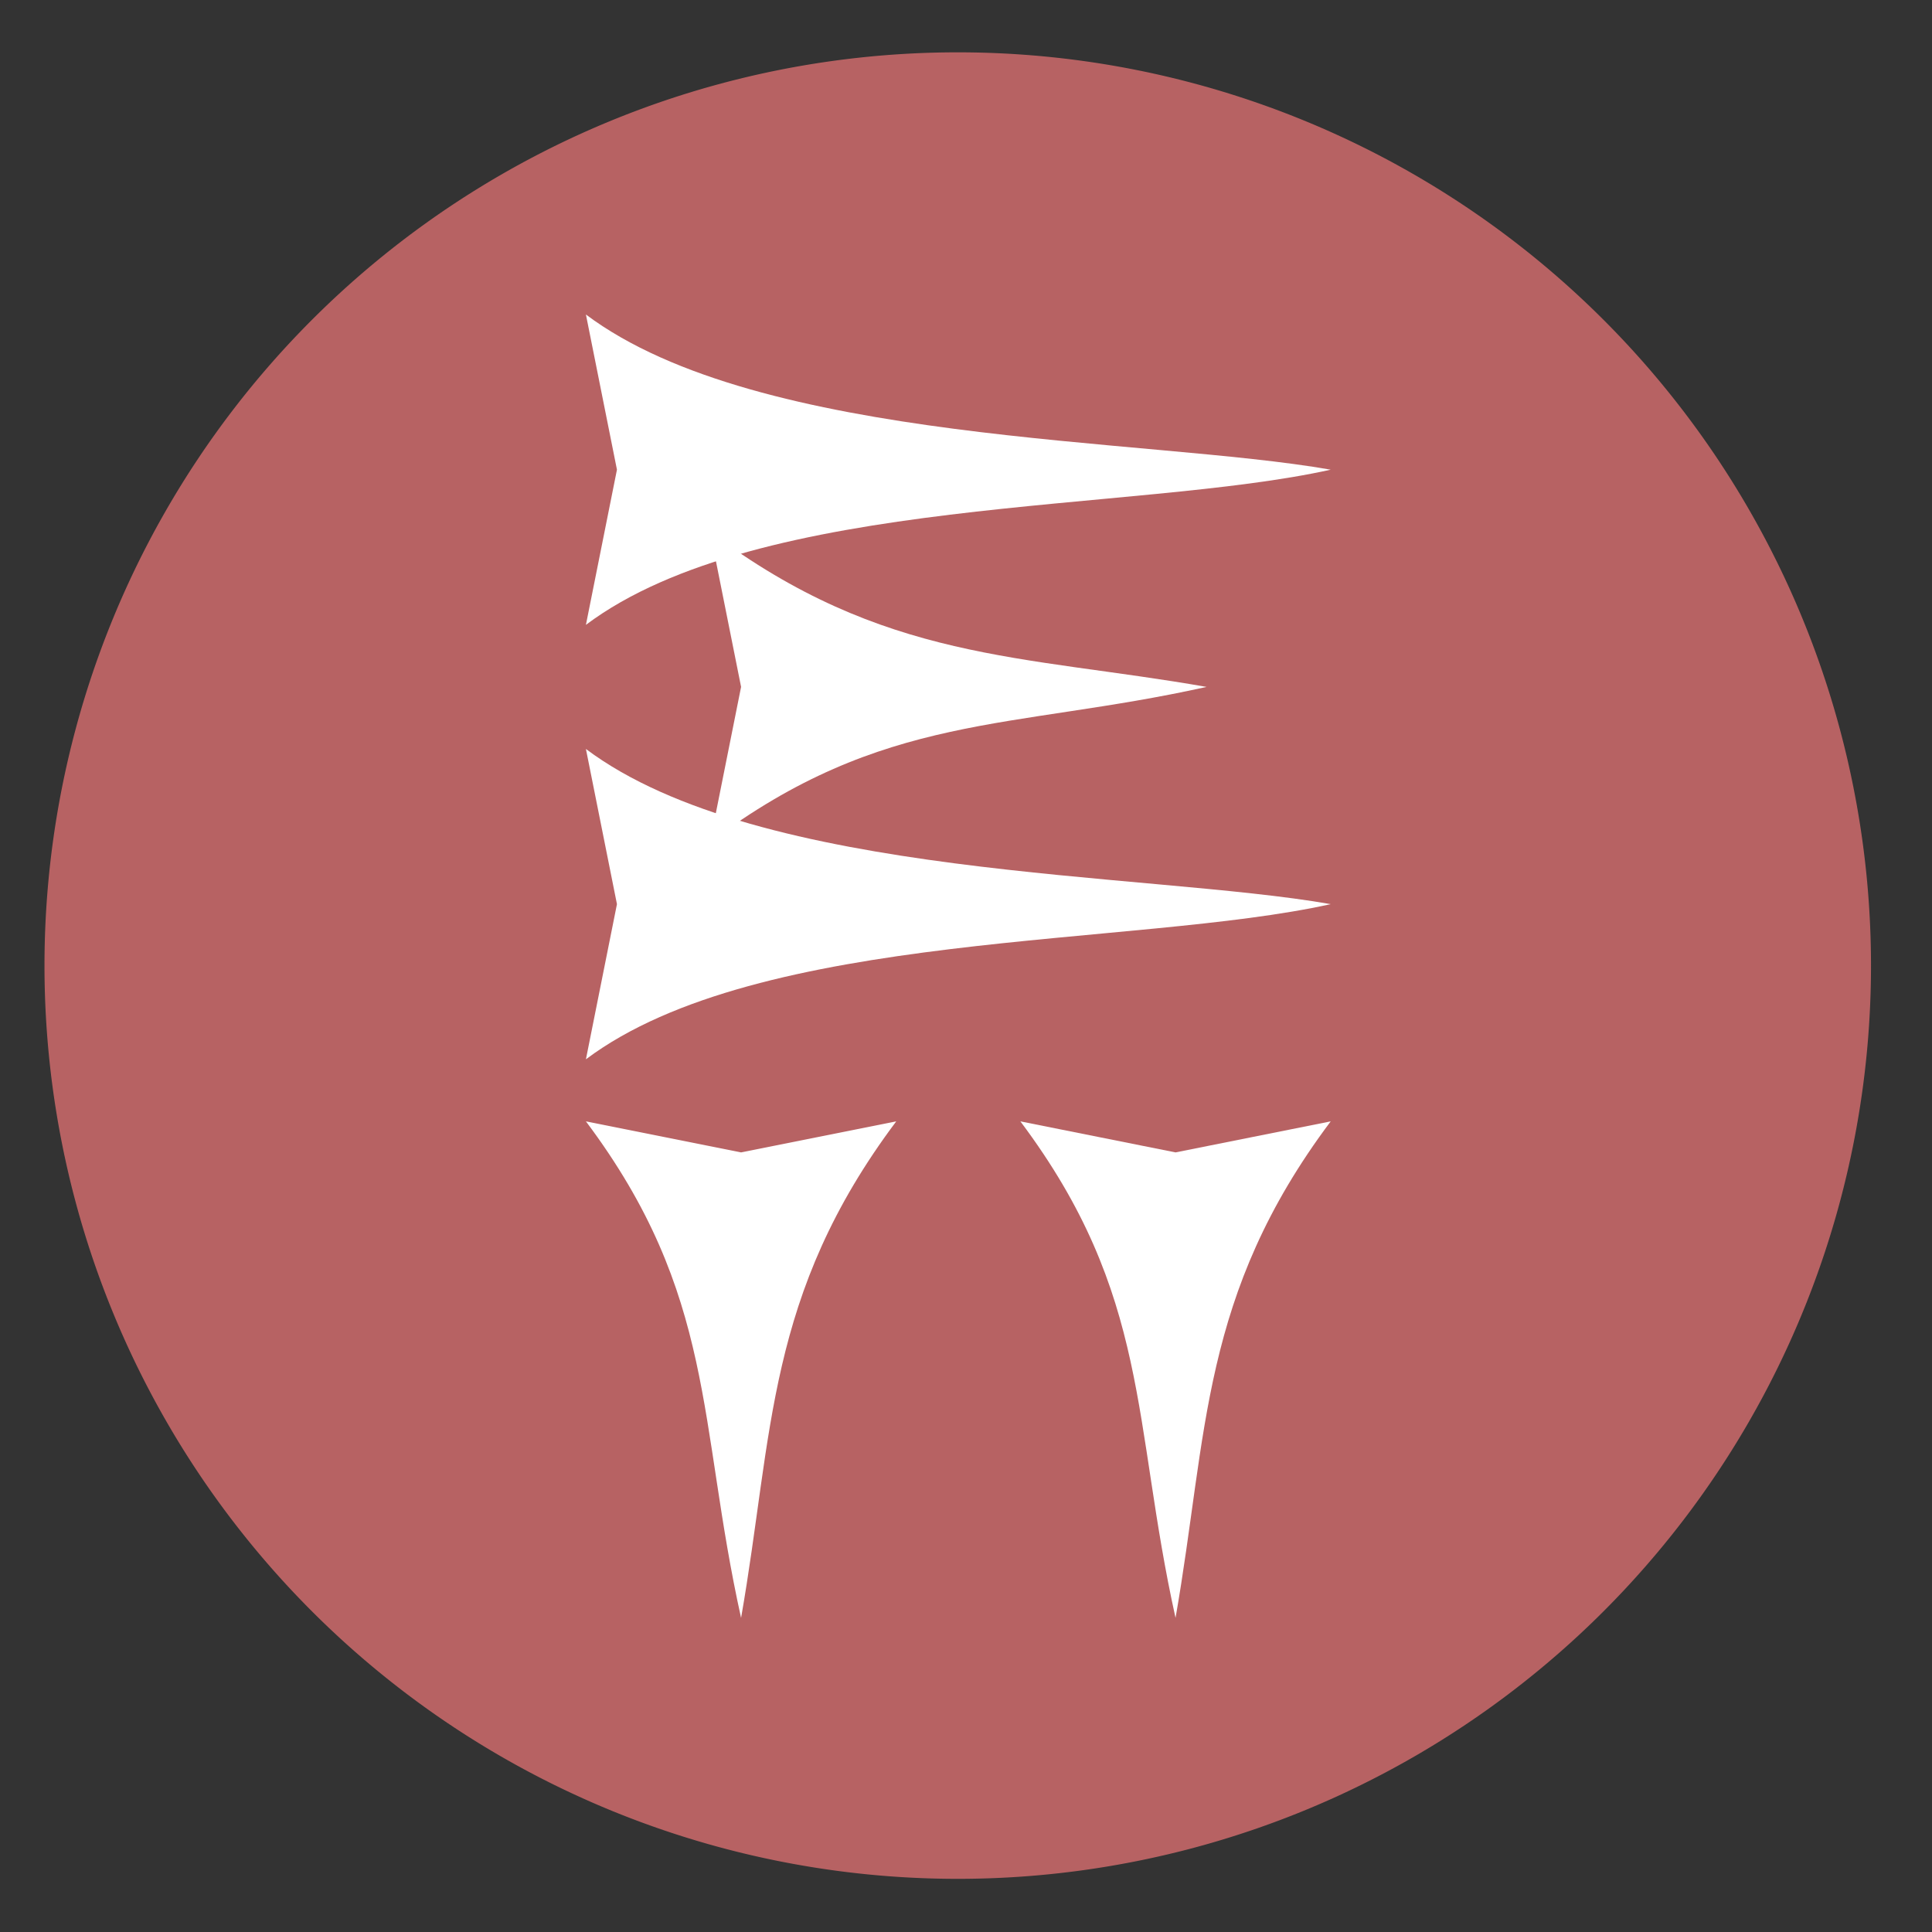
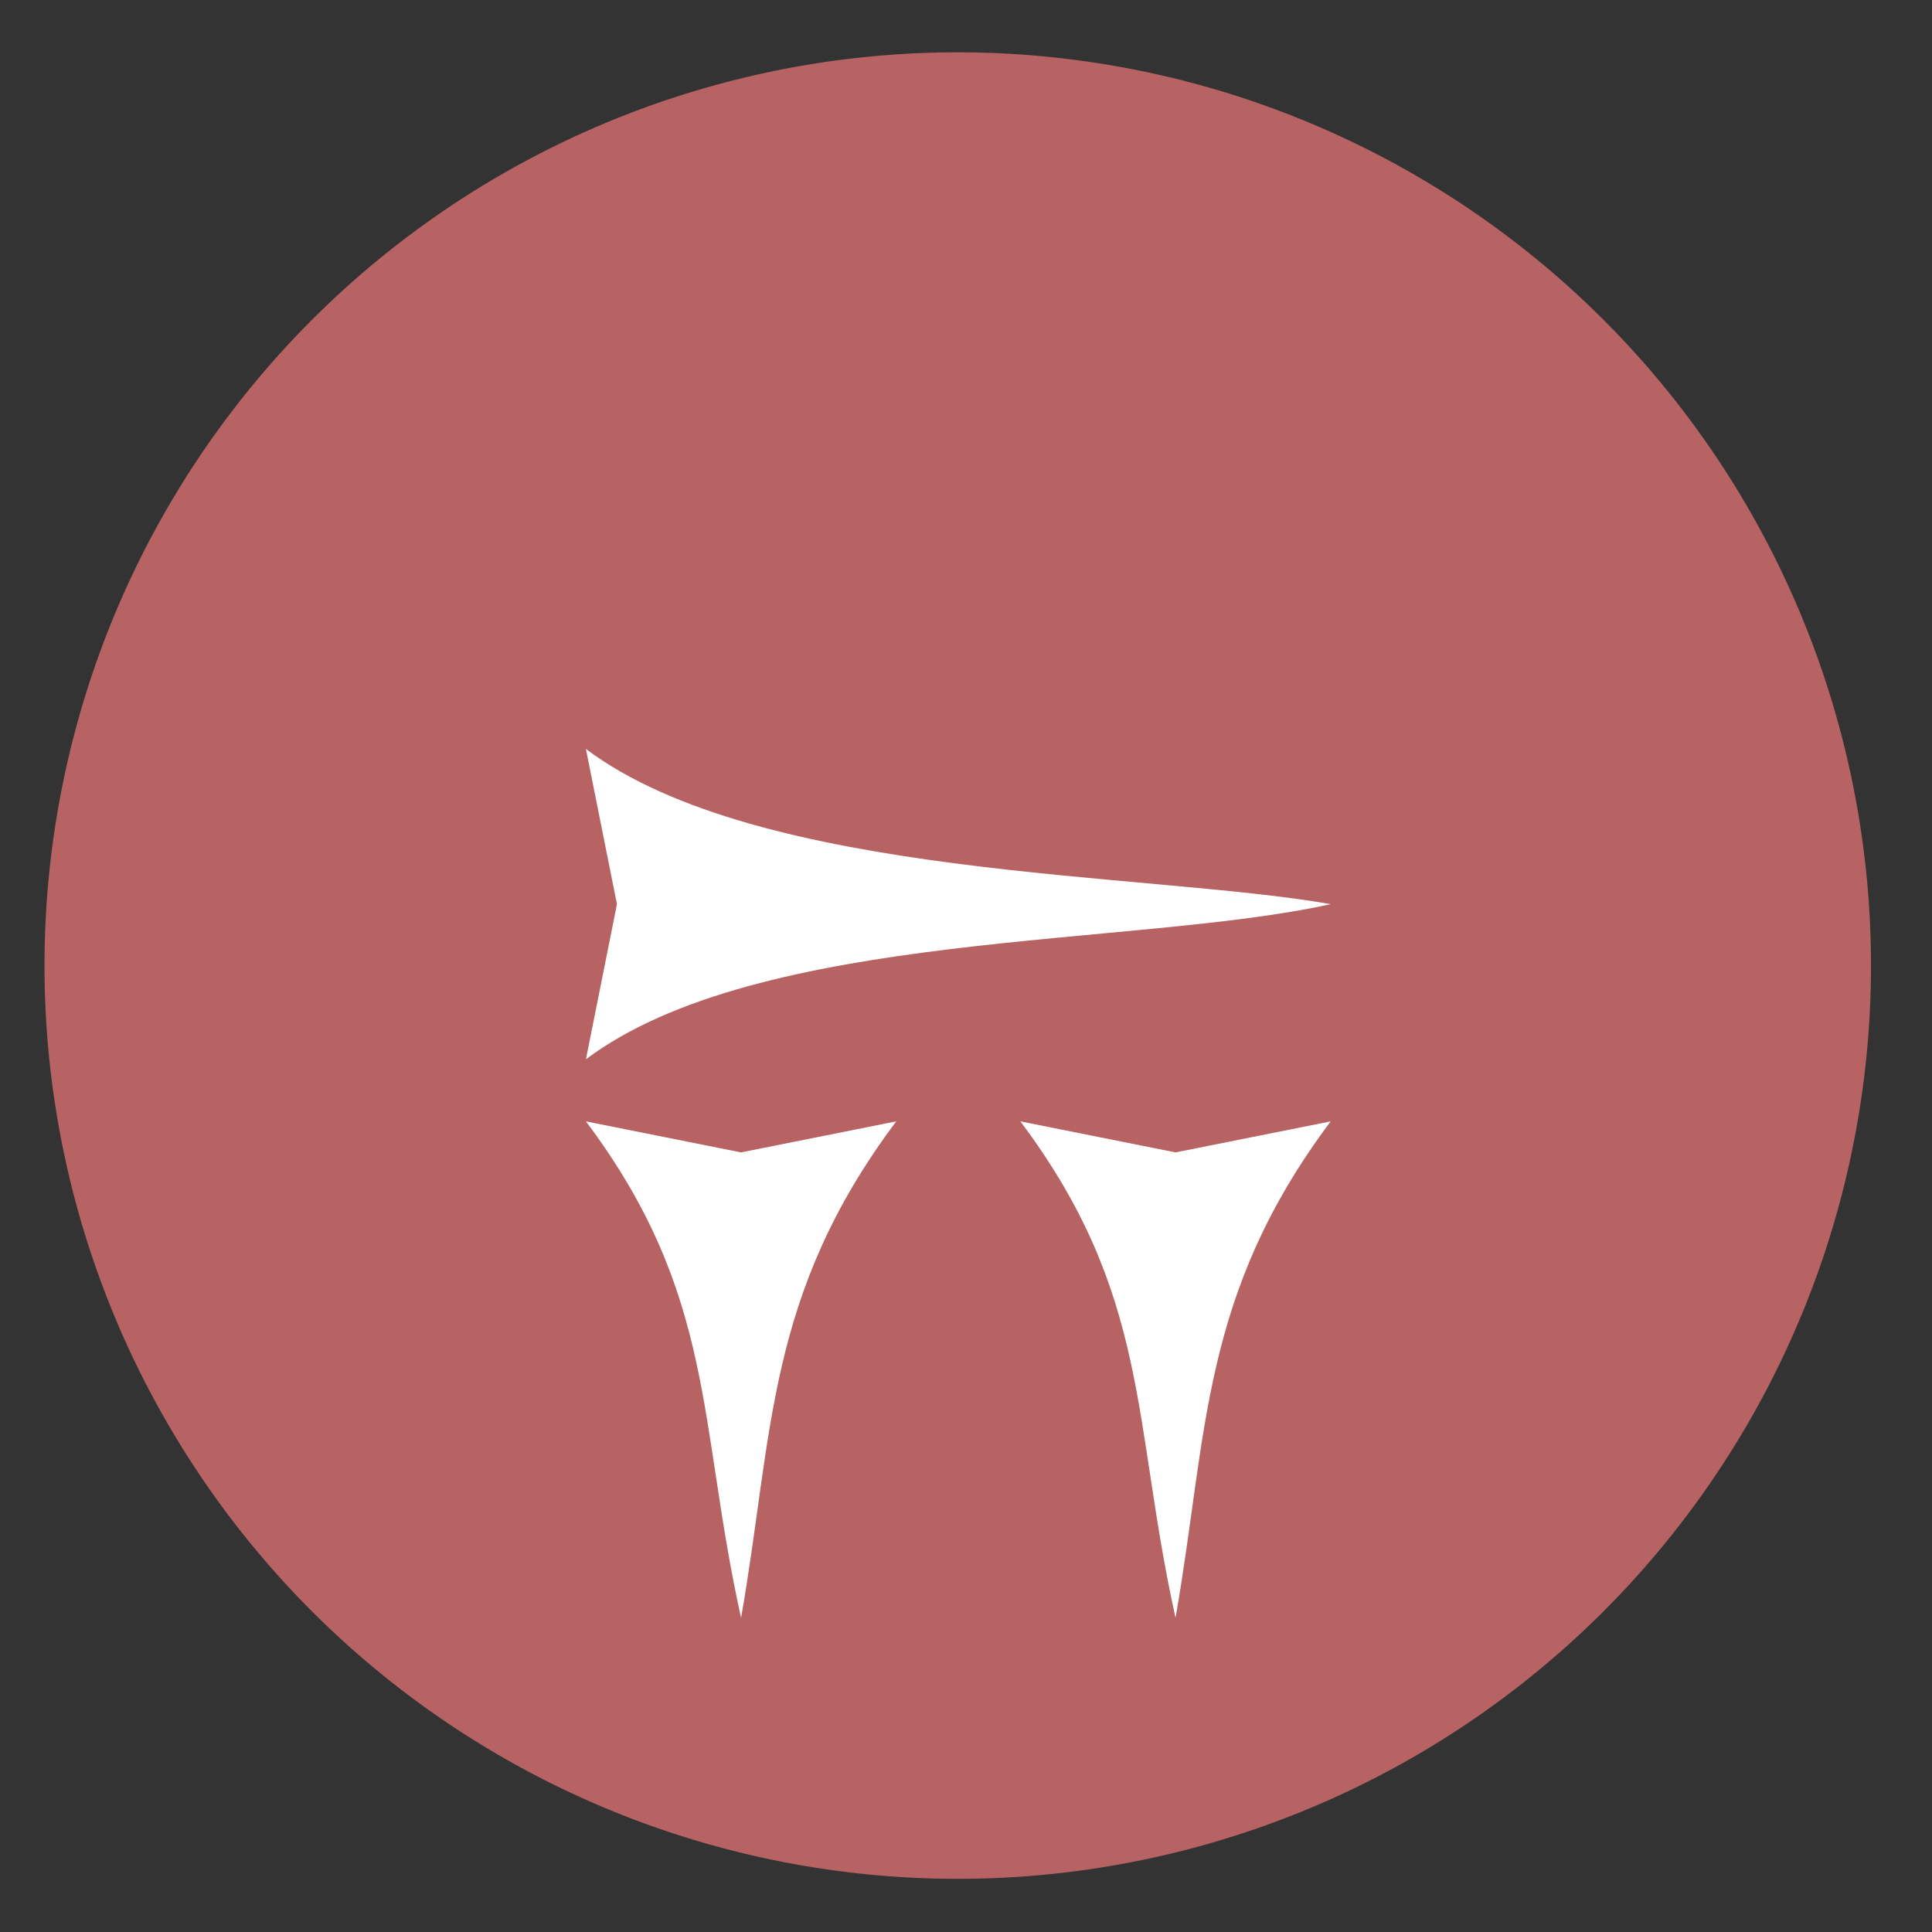
<svg xmlns="http://www.w3.org/2000/svg" height="48" width="48">
  <rect width="100%" height="100%" fill="#333333" stroke="none" />
  <path d="m44.322 27.405a19.73 19.73 0 0 1 -19.73 19.73 19.73 19.73 0 0 1 -19.73-19.73 19.73 19.73 0 0 1 19.73-19.73 19.73 19.73 0 0 1 19.73 19.73z" fill="#b96364" opacity=".99" transform="matrix(1.15 0 0 1.15 -4.486 -7.526)" />
  <g fill="#fff" transform="matrix(1.542 0 0 1.542 -.863 -1.438)">
    <path d="m15 19c-2.1 2.8-1.978 5.023-2.5 8-.701-3.157-.4-5.2-2.5-8l2.5.5z" />
    <path d="m22 19c-2.1 2.8-1.978 5.023-2.5 8-.701-3.157-.4-5.2-2.5-8l2.5.5z" />
    <path d="m10 13c2.8 2.1 9.023 1.978 12 2.5-3.157.701-9.2.4-12 2.5l.5-2.5z" />
-     <path d="m10 6c2.8 2.1 9.023 1.978 12 2.5-3.157.701-9.2.4-12 2.5l.5-2.5z" />
-     <path d="m12 9.5c2.8 2.1 5.023 1.978 8 2.5-3.157.701-5.2.4-8 2.5l.5-2.5z" />
  </g>
</svg>